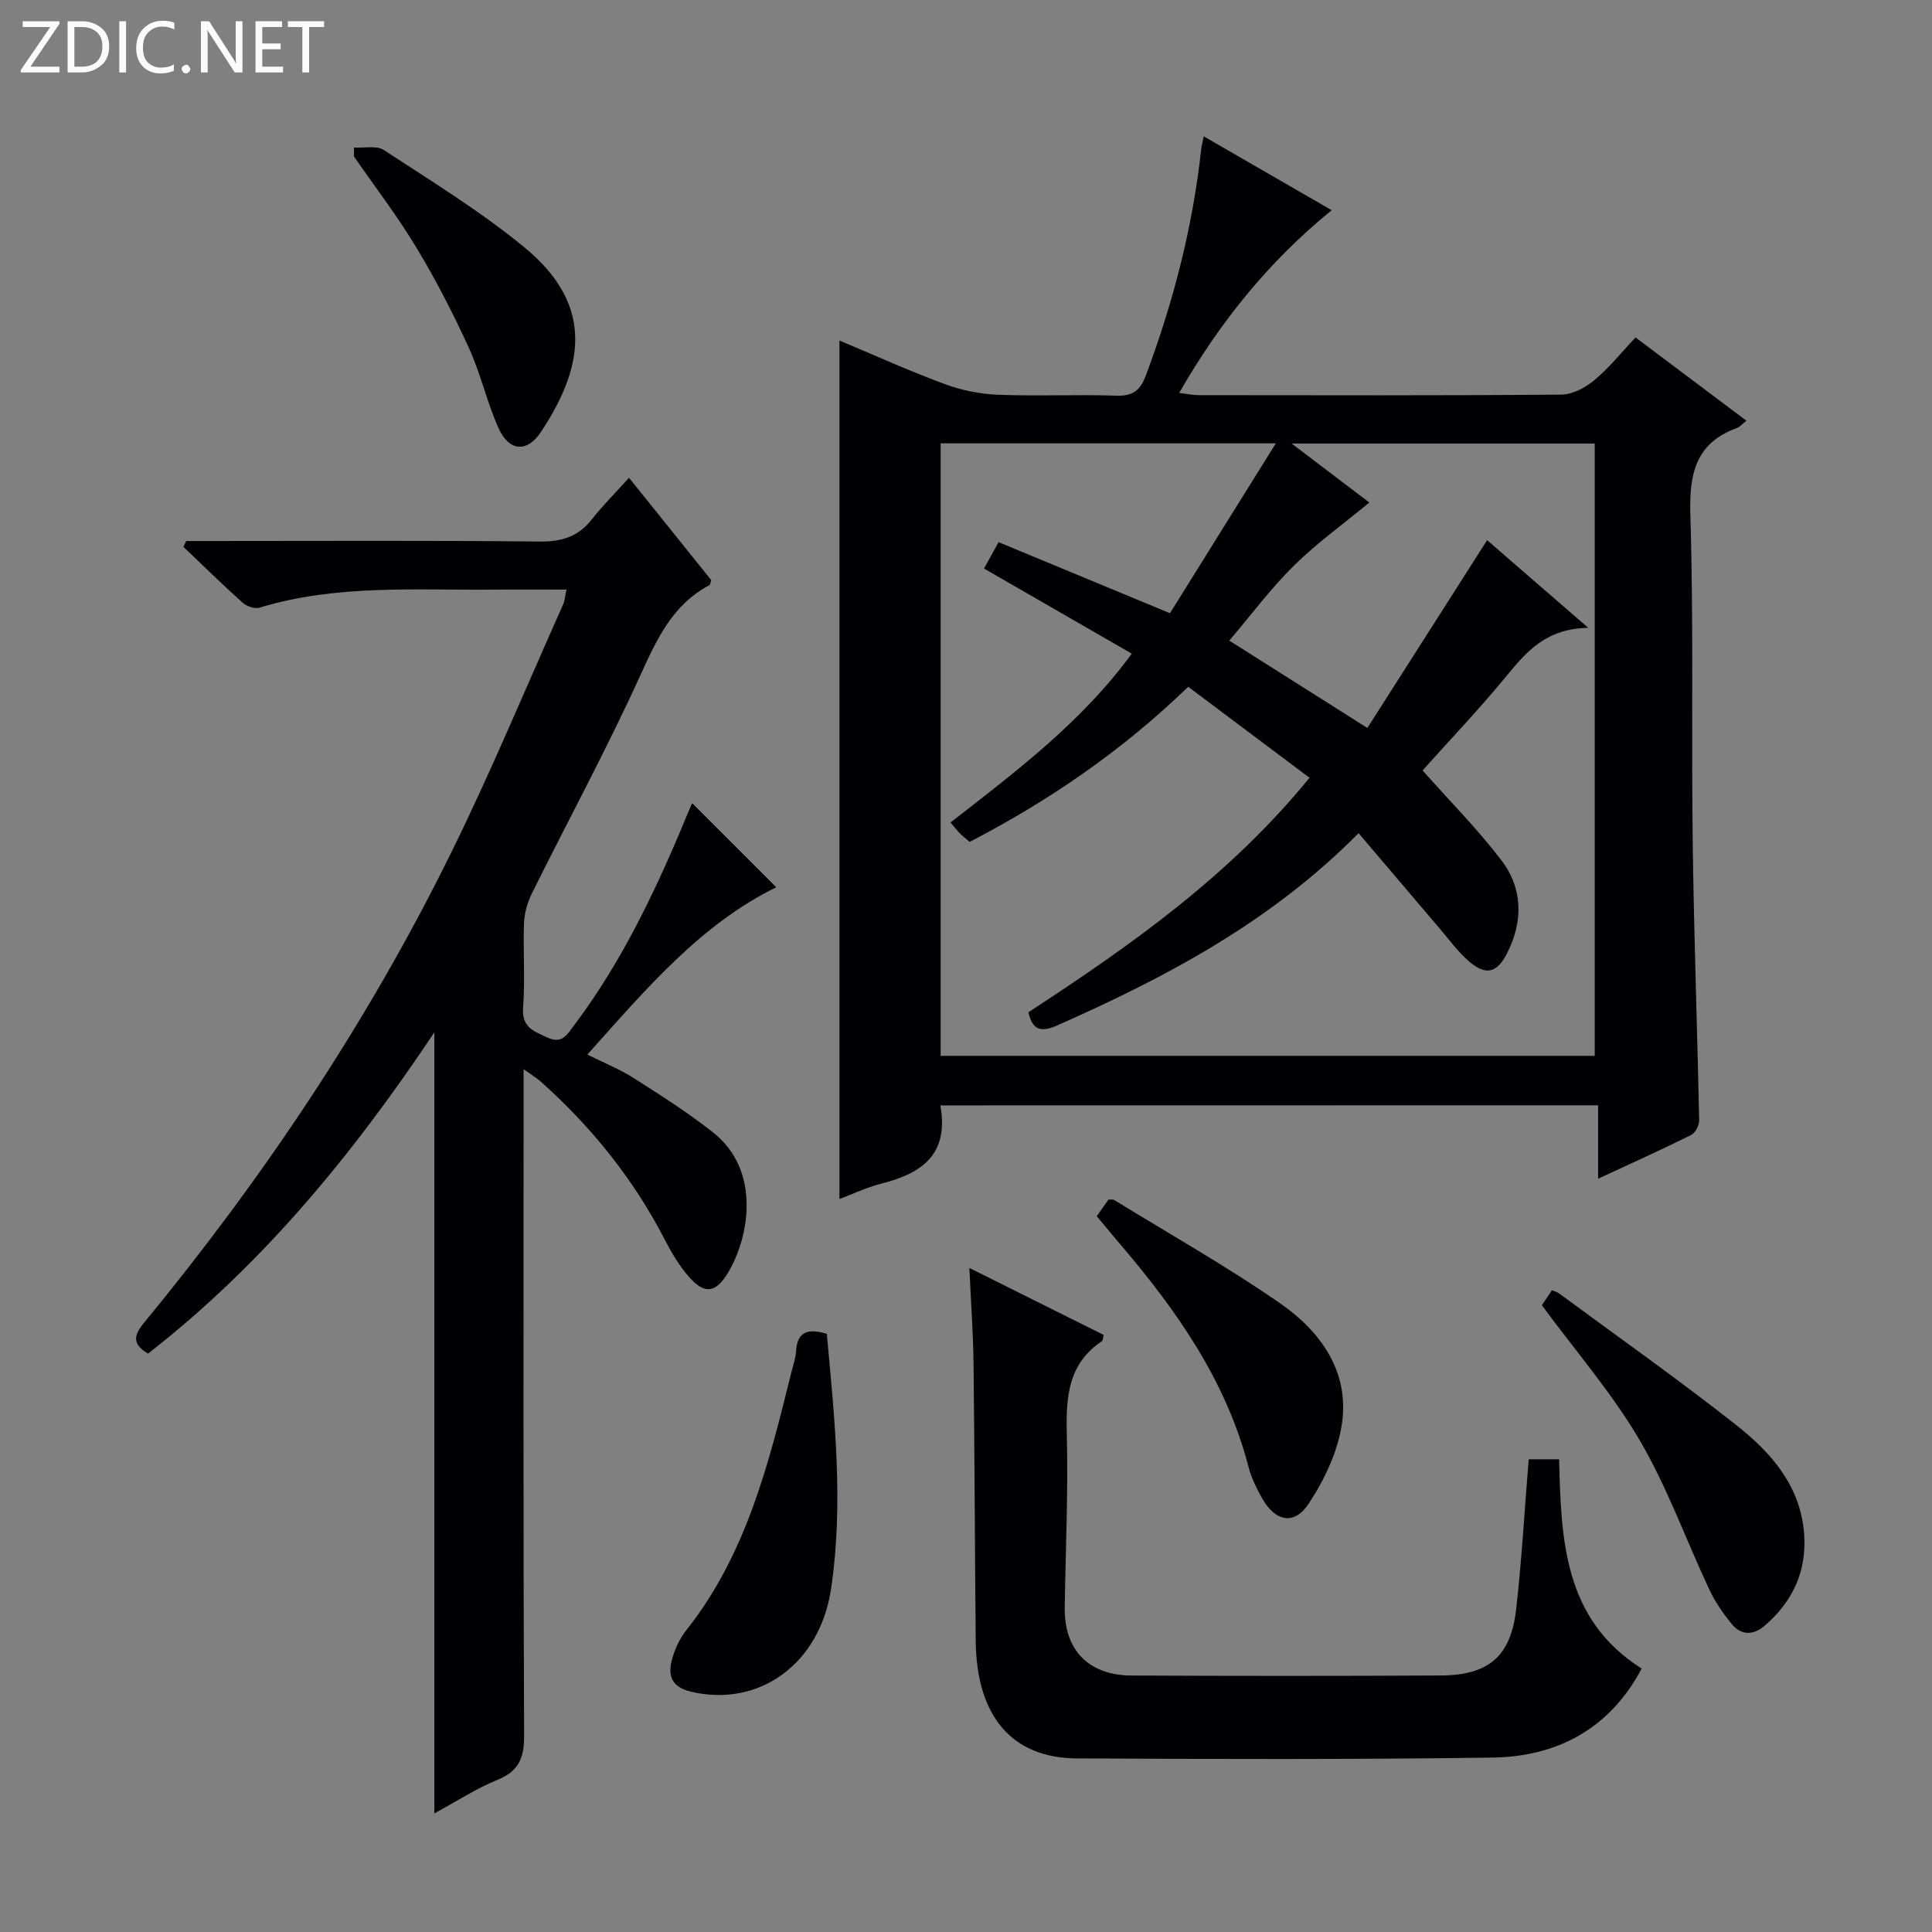
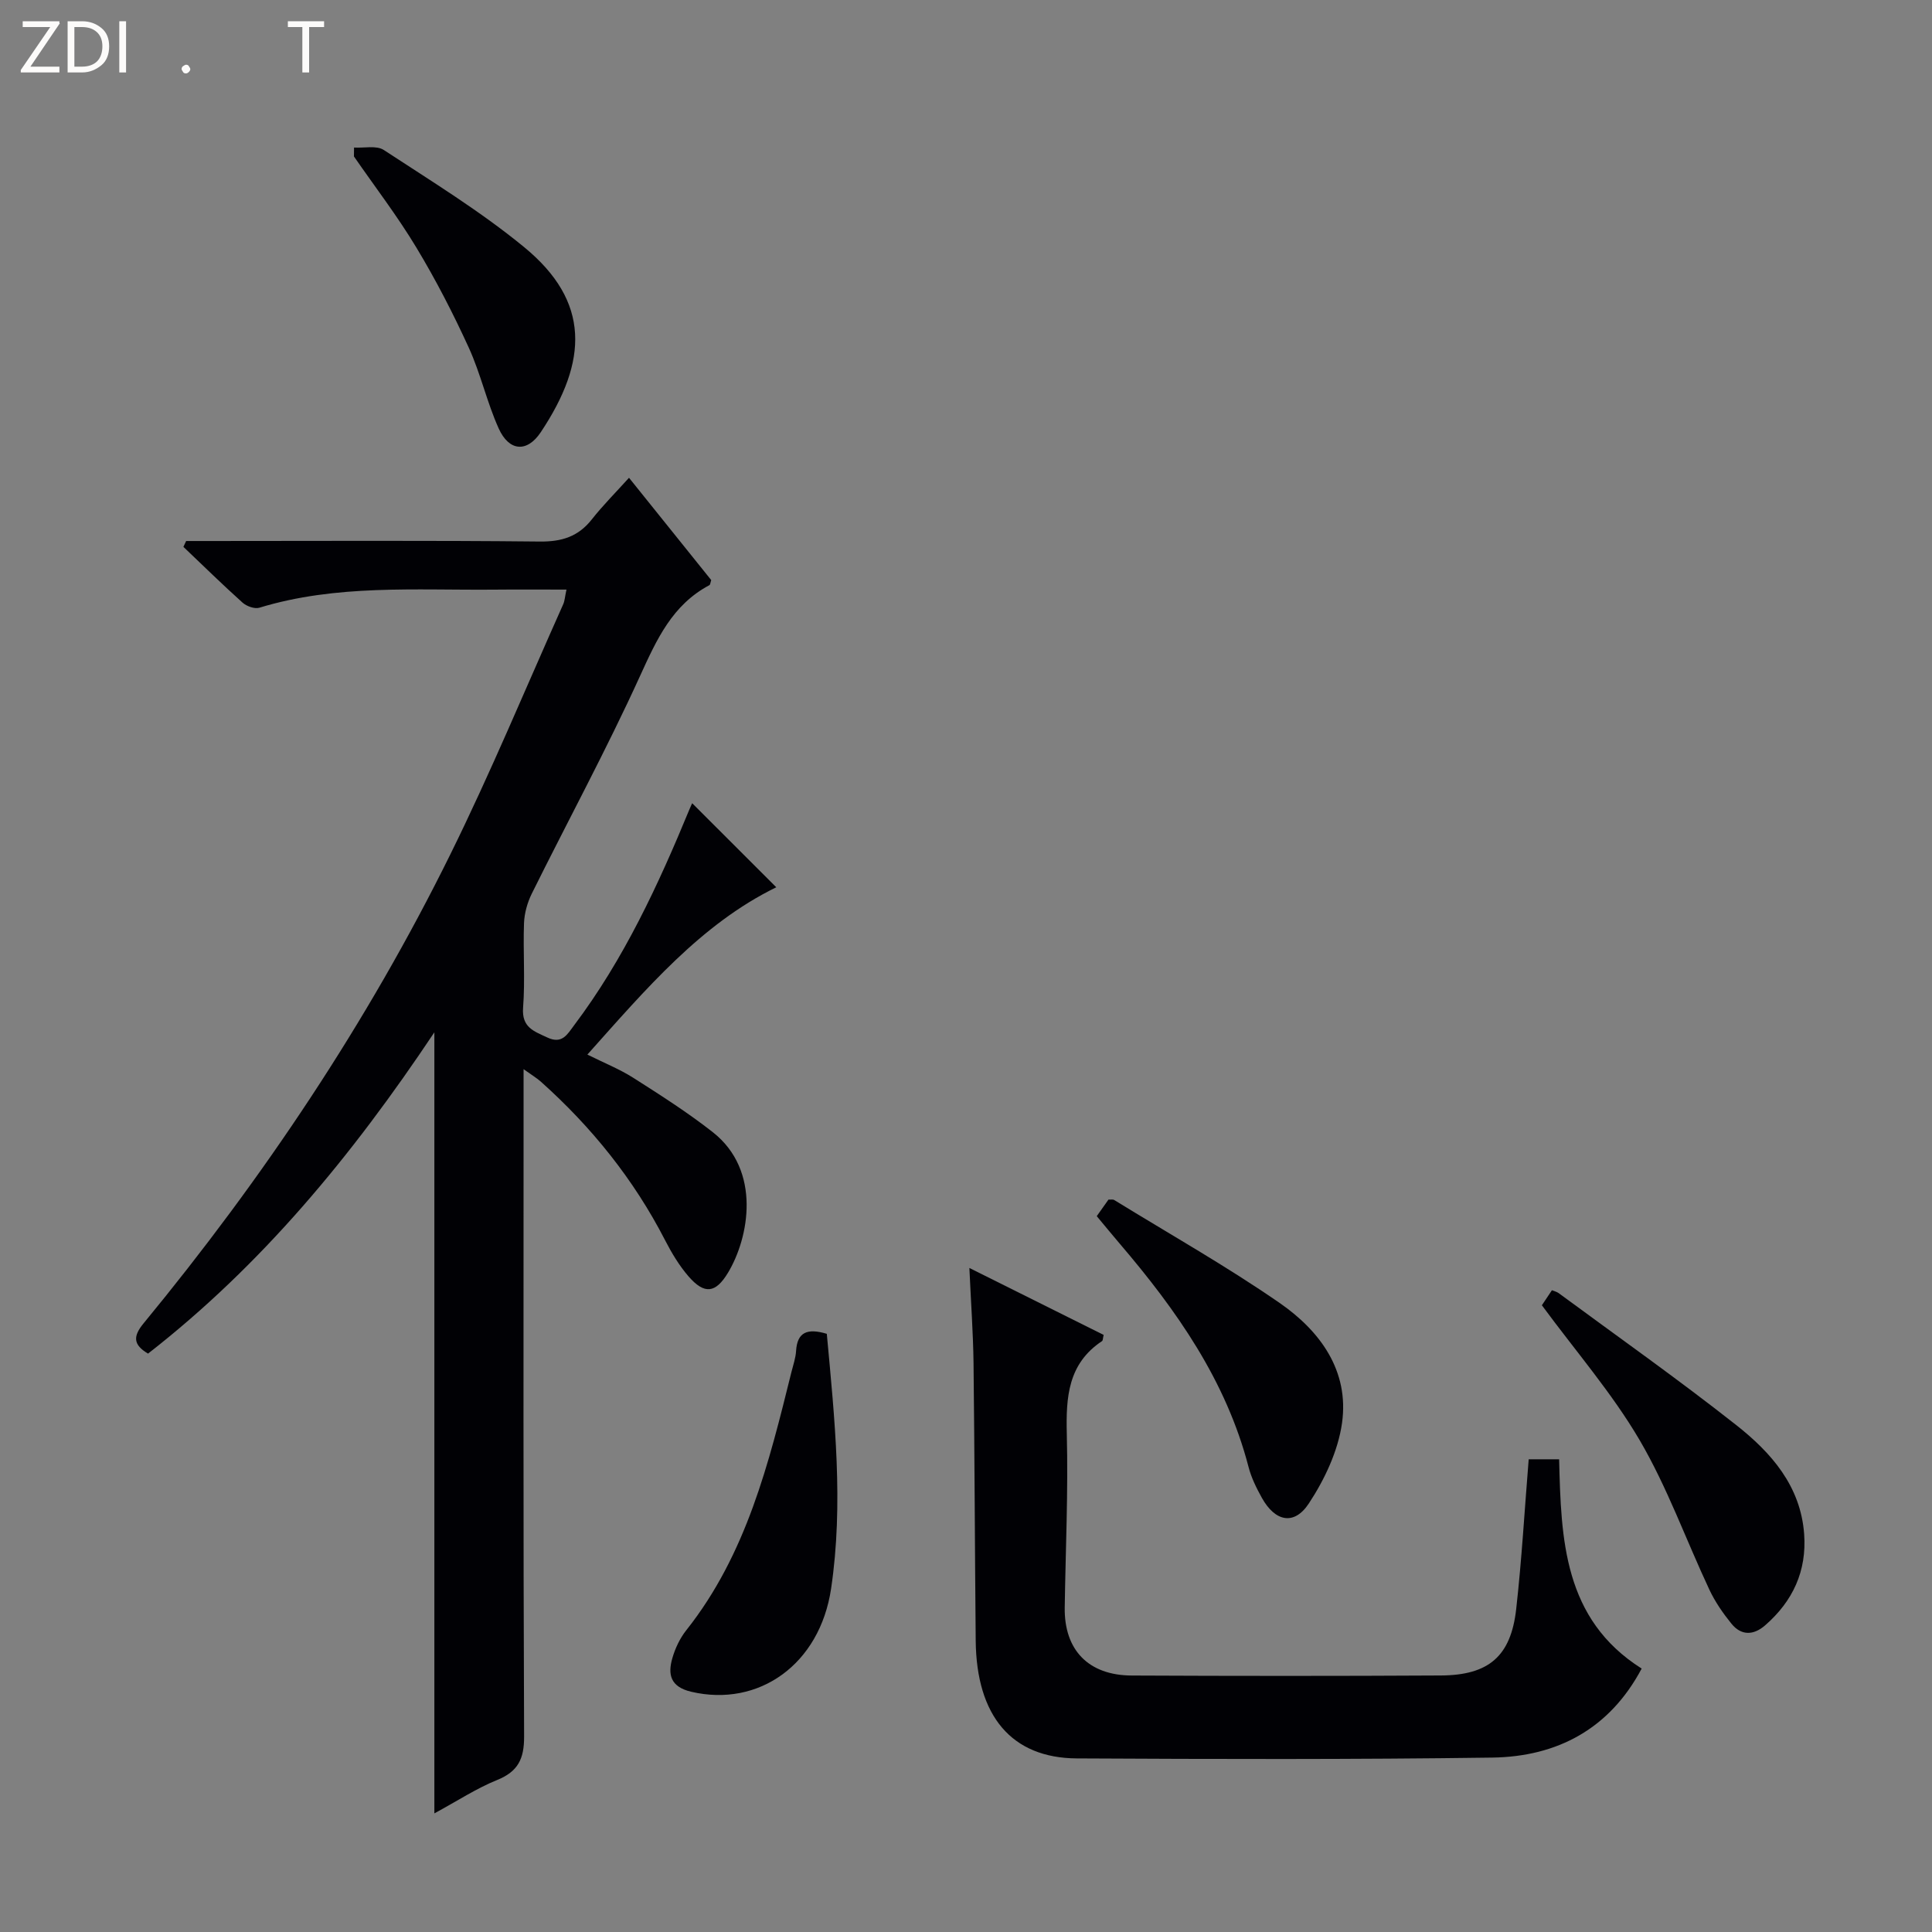
<svg xmlns="http://www.w3.org/2000/svg" enable-background="new 0 0 400 400" viewBox="0 0 400 400">
  <rect x="0" y="0" width="400" height="400" fill="#808080" stroke="none" />
  <g fill="#fcfbfa">
    <path d="m12.4 4.8-6.1 9h6v1.2h-8v-.5l6.1-8.9h-5.7v-1.2h7.6v.4z" />
    <path d="m14 15v-10.6h3c1.6 0 2.9.5 4 1.4s1.6 2.2 1.6 3.8-.5 3-1.6 3.9-2.4 1.5-4 1.5zm1.4-9.4v8.2h1.6c1.3 0 2.4-.4 3.1-1.1s1.1-1.8 1.1-3.1-.4-2.3-1.2-3-1.8-1-3.1-1z" />
    <path d="m26.1 4.4v10.6h-1.4v-10.6z" />
-     <path d="m36.1 14.6c-.8.4-1.8.6-2.9.6-1.5 0-2.7-.5-3.6-1.4s-1.4-2.2-1.4-3.8c0-1.7.5-3.1 1.5-4.1s2.3-1.6 3.9-1.6c1 0 1.8.1 2.5.4v1.4c-.8-.4-1.6-.6-2.5-.6-1.2 0-2.1.4-2.9 1.2s-1.1 1.8-1.1 3.2c0 1.3.3 2.3 1 3s1.6 1.1 2.7 1.1c1 0 2-.2 2.7-.7v1.3z" />
    <path d="m37.6 14.3c0-.2.1-.5.3-.6s.4-.3.6-.3c.3 0 .5.1.6.3s.3.4.3.6-.1.4-.3.6-.4.3-.6.3c-.3 0-.5-.1-.6-.3s-.3-.4-.3-.6z" />
-     <path d="m50.2 15h-1.6l-5.3-8.2c-.2-.2-.3-.5-.4-.7 0 .2.1.7.1 1.5v7.4h-1.4v-10.6h1.7l5.2 8.1c.2.4.4.6.4.7 0-.3-.1-.8-.1-1.5v-7.3h1.4z" />
-     <path d="m58.6 15h-5.7v-10.6h5.5v1.2h-4.1v3.4h3.8v1.2h-3.8v3.6h4.3z" />
    <path d="m67.1 5.6h-3.1v9.4h-1.4v-9.4h-3v-1.2h7.5z" />
  </g>
-   <path d="m194.69 228.86c1.86 10.36-4.05 14.13-12.33 16.23-3 .76-5.84 2.14-8.56 3.16 0-59.39 0-118.4 0-177.75 7.11 2.98 14.35 6.26 21.79 9.02 3.48 1.29 7.33 2.06 11.04 2.21 8.15.32 16.34-.09 24.49.19 3.44.12 4.96-1.09 6.13-4.22 5.67-15.15 9.69-30.68 11.44-46.77.07-.65.25-1.28.53-2.7 8.88 5.13 17.43 10.06 26.49 15.29-12.97 10.56-23.12 23.09-31.57 37.83 1.67.2 2.89.46 4.1.46 25 .02 50 .1 75-.11 2.31-.02 4.98-1.43 6.83-2.97 3.04-2.52 5.54-5.68 8.55-8.86 7.92 5.94 15.31 11.49 22.96 17.23-.95.75-1.38 1.3-1.94 1.5-8.63 3.14-9.93 9.52-9.67 18.03.69 22.64.2 45.32.49 67.98.25 19.13.95 38.25 1.33 57.38.02 1.02-.82 2.59-1.7 3.02-6.07 3.02-12.26 5.8-19.22 9.03 0-5.39 0-10.07 0-15.2-45.67.02-90.71.02-136.18.02zm134.15-98.87c-8.62.14-12.67 4.78-16.78 9.78-5.77 7.03-12.07 13.63-17.53 19.74 5.65 6.37 11.4 12.16 16.3 18.58 4.48 5.87 4.56 12.69 1.18 19.3-2.12 4.13-4.42 4.63-7.89 1.63-2.24-1.93-4.03-4.4-5.96-6.67-5.58-6.54-11.14-13.1-16.88-19.85-18.33 18.51-39.89 29.82-62.34 39.78-3.56 1.58-5.19.9-6.02-2.7 21.12-13.8 41.59-28.18 58.2-48.55-8.66-6.49-16.85-12.64-25.11-18.84-13.84 13.37-28.88 23.62-45.25 32.11-.79-.68-1.45-1.18-2.02-1.76-.64-.66-1.21-1.39-1.95-2.25 13.63-10.61 27.17-20.79 37.53-34.96-10.5-6.05-20.5-11.81-30.59-17.62 1.1-2 1.89-3.43 3.02-5.46 11.6 4.81 23.05 9.56 35.48 14.71 7.08-11.35 14.21-22.8 21.92-35.17-24.15 0-46.68 0-69.4 0v126.81h135.42c0-42.37 0-84.55 0-126.77-20.79 0-41.17 0-62.75 0 6.18 4.69 11.4 8.65 16.09 12.21-5.35 4.42-10.84 8.36-15.59 13.04-4.81 4.74-8.88 10.23-13.41 15.55 9.29 5.87 18.38 11.62 28.59 18.09 8.35-13.1 16.51-25.9 24.79-38.88 6.32 5.46 12.95 11.2 20.95 18.15z" fill="#010105" />
  <path d="m89.93 375.44c0-54.04 0-107.03 0-161.71-17.17 25.73-35.81 48.23-59.28 66.52-3.09-1.83-3.15-3.57-.92-6.27 24.72-30.04 46.3-62.21 63.52-97.12 8.37-16.96 15.62-34.46 23.35-51.74.33-.73.36-1.59.68-3.05-5.2 0-10.11-.04-15.01.01-16.27.14-32.65-1.12-48.57 3.74-.98.3-2.64-.3-3.48-1.05-4.18-3.75-8.18-7.68-12.25-11.55.19-.4.38-.81.57-1.21h4.71c22.83 0 45.67-.13 68.5.11 4.57.05 7.98-1.02 10.8-4.61 2.26-2.87 4.86-5.47 7.68-8.59 6.08 7.57 11.58 14.41 17.02 21.18-.17.5-.19.96-.39 1.06-7.68 4.08-10.9 11.24-14.35 18.8-6.95 15.26-14.96 30.03-22.41 45.06-.92 1.86-1.53 4.05-1.61 6.12-.21 5.83.25 11.69-.19 17.49-.31 4.11 2.25 4.87 5.01 6.17 3.1 1.46 4.16-.68 5.55-2.52 10.3-13.68 17.43-29.06 23.91-44.78.23-.56.5-1.11.54-1.2 5.86 5.85 11.66 11.66 17.41 17.4-15.59 7.62-26.97 21.05-39.11 34.64 3.47 1.73 6.68 3.01 9.54 4.83 5.59 3.56 11.21 7.14 16.42 11.23 10.15 7.97 7.5 21.91 3.15 29.11-2.57 4.26-4.88 4.53-8.16.76-1.93-2.23-3.5-4.85-4.86-7.49-6.48-12.6-15.2-23.43-25.73-32.84-.82-.73-1.78-1.3-3.57-2.58v6.66c0 43.83-.08 87.66.11 131.49.02 4.67-1.26 7.27-5.61 9.03-4.23 1.71-8.13 4.28-12.97 6.9z" fill="#010105" />
  <path d="m200.7 262.52c9.84 4.91 18.85 9.4 27.8 13.86-.17.68-.14 1.15-.34 1.28-7.04 4.68-7.48 11.59-7.29 19.23.3 11.96-.25 23.95-.43 35.92-.13 8.79 4.89 14.05 13.87 14.09 21.33.1 42.66.11 64-.01 9.92-.05 14.5-3.98 15.6-13.74 1.15-10.2 1.73-20.47 2.59-31.02h6.3c.41 16.56.89 33.08 17.09 43.33-6.62 12.46-17.44 18.24-30.94 18.43-28.66.4-57.33.32-85.99.17-13.53-.07-20.8-8.78-20.95-24.38-.18-19.16-.23-38.32-.45-57.48-.08-6.26-.54-12.52-.86-19.68z" fill="#010105" />
  <path d="m171.18 276.15c1.63 17.68 3.5 35.2.89 52.75-2.33 15.68-14.96 24.64-28.96 21.36-4.29-1.01-4.9-3.55-3.9-6.98.59-2.04 1.57-4.11 2.88-5.76 12.46-15.72 17.09-34.59 21.77-53.46.36-1.44.87-2.89.96-4.36.24-3.91 2.32-4.75 6.36-3.55z" fill="#010105" />
  <path d="m319.23 270.24c.56-.84 1.3-1.94 2.08-3.11.53.22 1.01.32 1.37.58 12.29 9.06 24.78 17.87 36.77 27.32 7.24 5.7 13.35 12.61 14.08 22.58.56 7.67-2.35 13.91-8.08 18.9-2.4 2.09-4.94 2.17-6.98-.35-1.75-2.16-3.38-4.52-4.56-7.03-4.85-10.33-8.72-21.21-14.46-31-5.68-9.68-13.16-18.3-20.22-27.89z" fill="#010105" />
  <path d="m227.07 251.79c.98-1.38 1.73-2.45 2.43-3.43.54.03.93-.07 1.17.08 11.46 7.05 23.21 13.68 34.26 21.32 8.37 5.79 14.45 14.05 12.92 24.87-.82 5.8-3.61 11.71-6.88 16.66-3.05 4.62-6.98 3.73-9.71-1.17-1.12-2.02-2.19-4.17-2.76-6.39-4.64-17.88-14.91-32.48-26.67-46.24-1.51-1.77-2.98-3.56-4.76-5.7z" fill="#010105" />
  <path d="m73.3 30.55c2.08.13 4.65-.49 6.17.51 9.85 6.46 19.97 12.65 29.04 20.1 13.74 11.28 13.24 23.62 3.46 38.31-2.84 4.28-6.57 4-8.72-.76-2.44-5.41-3.73-11.34-6.2-16.74-3.23-7.07-6.82-14.04-10.83-20.69-3.93-6.53-8.6-12.61-12.94-18.89 0-.62.01-1.23.02-1.84z" fill="#010105" />
</svg>